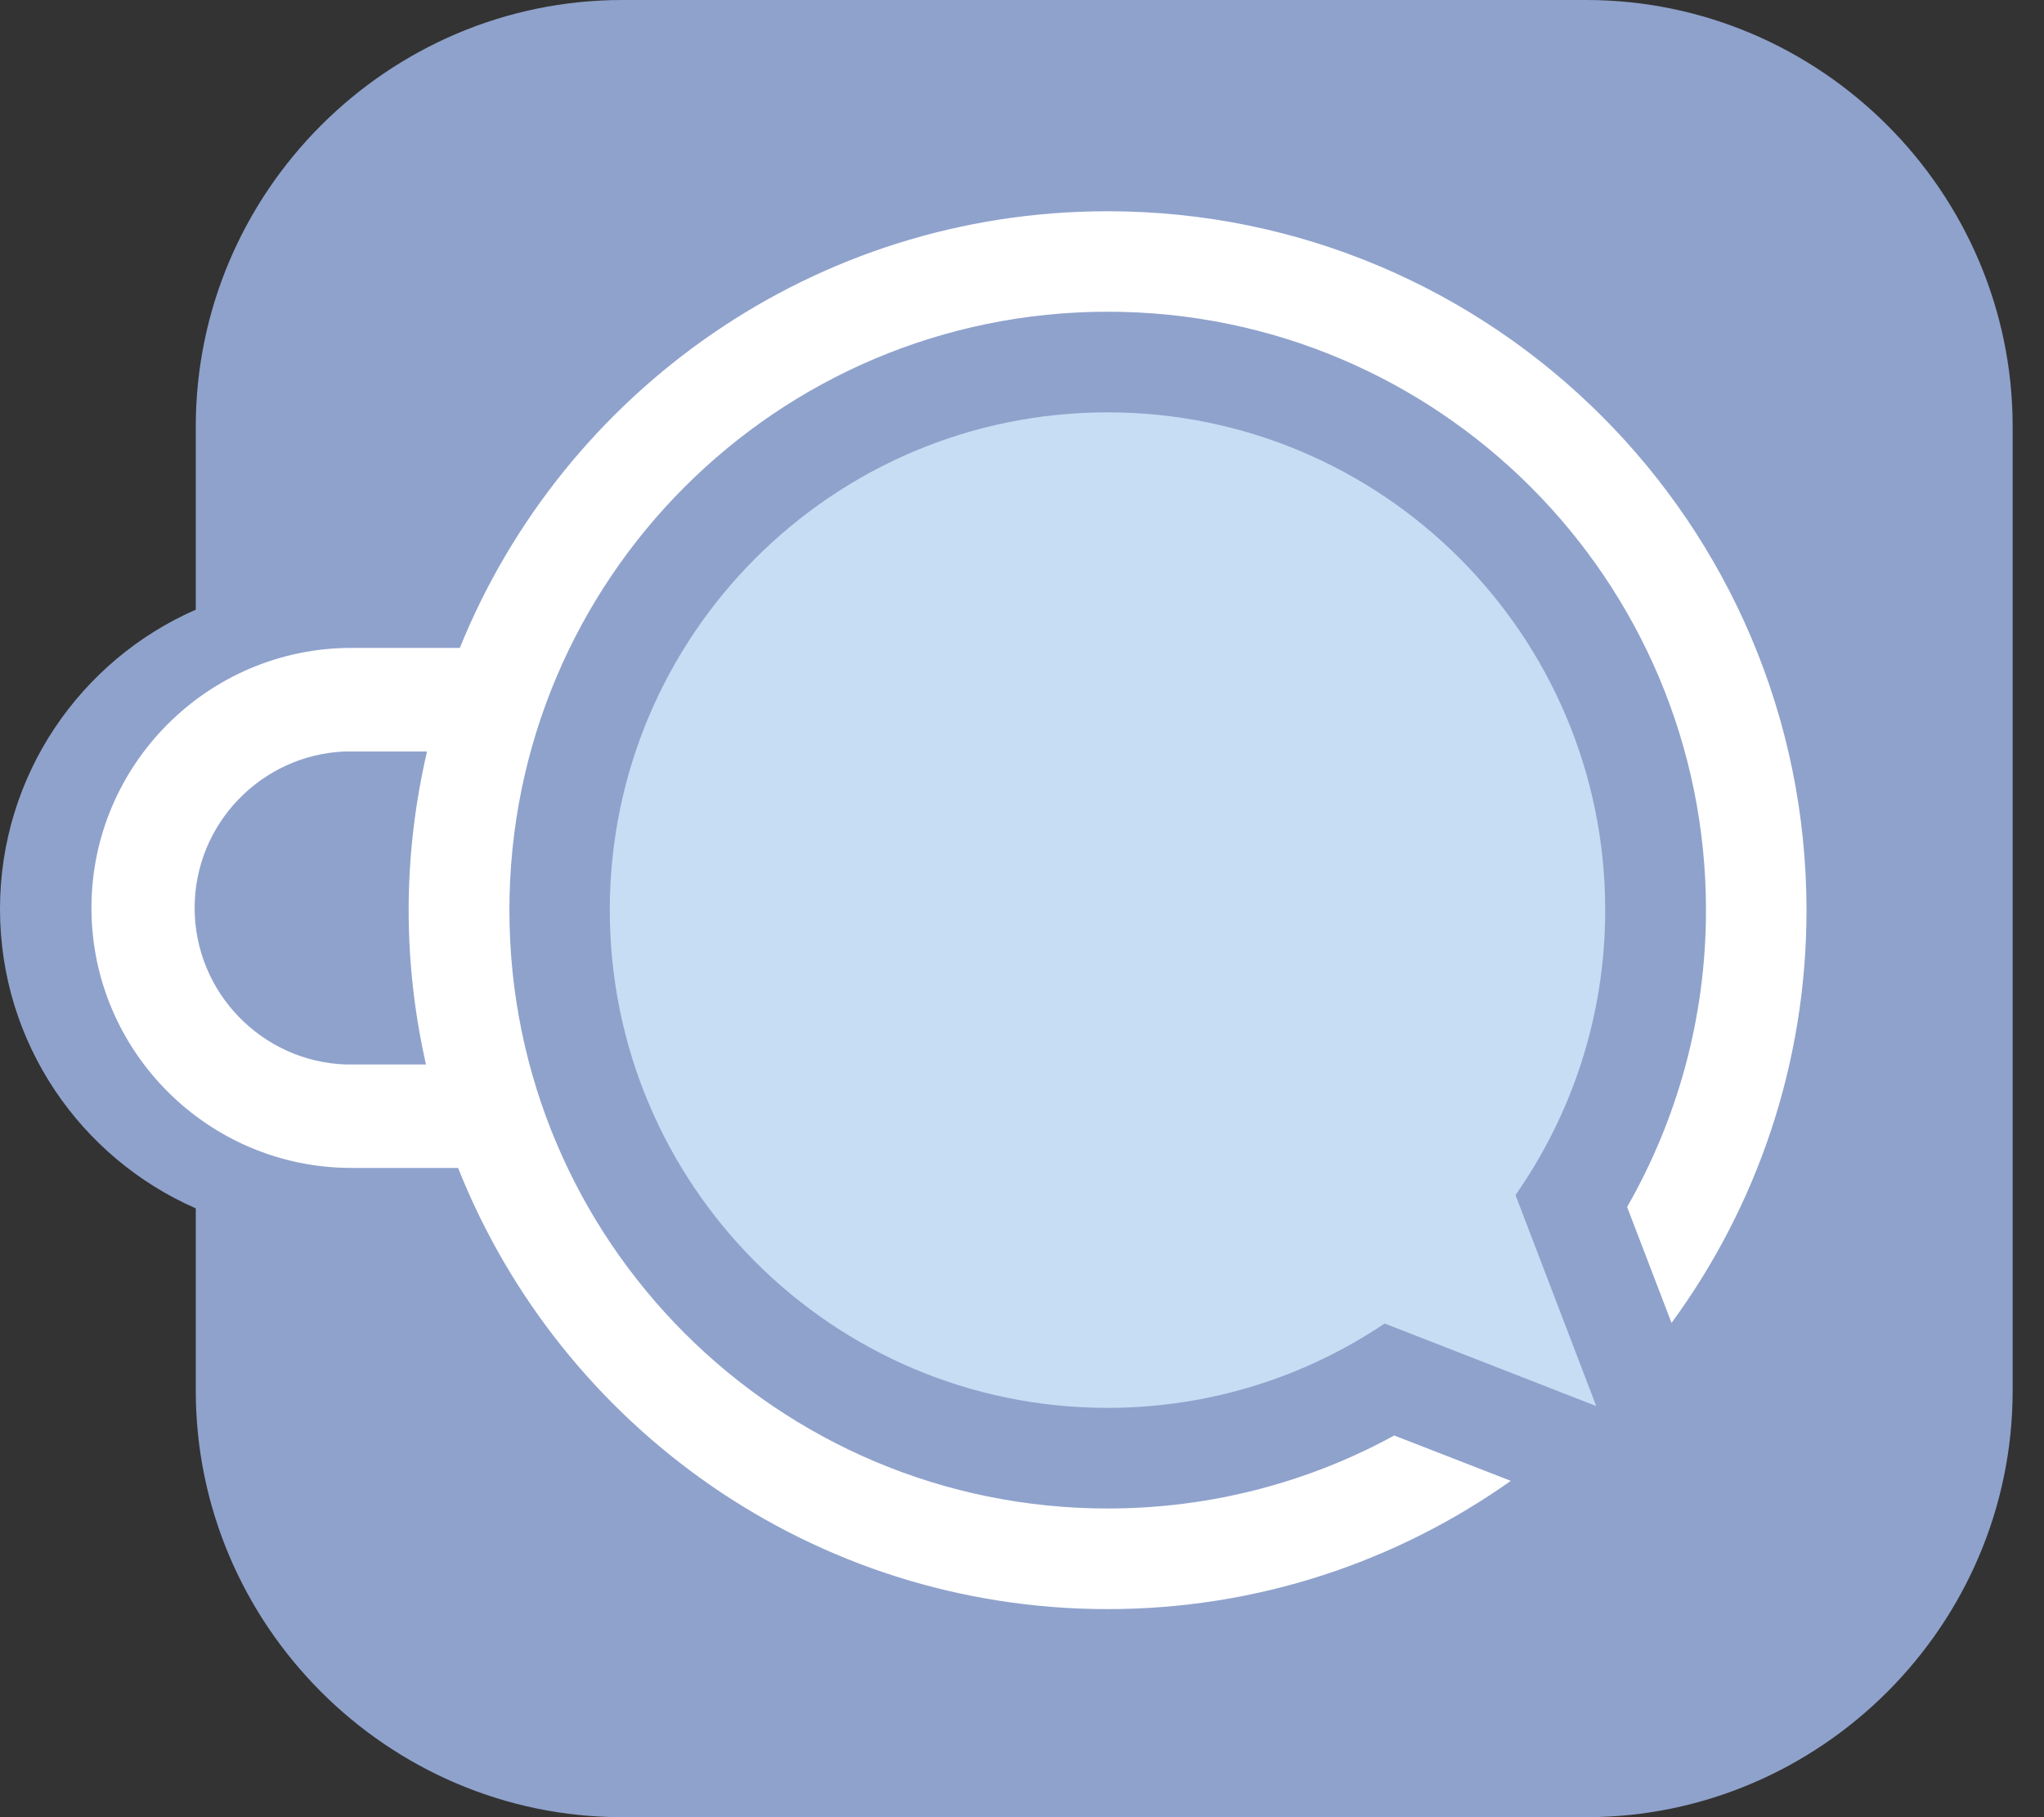
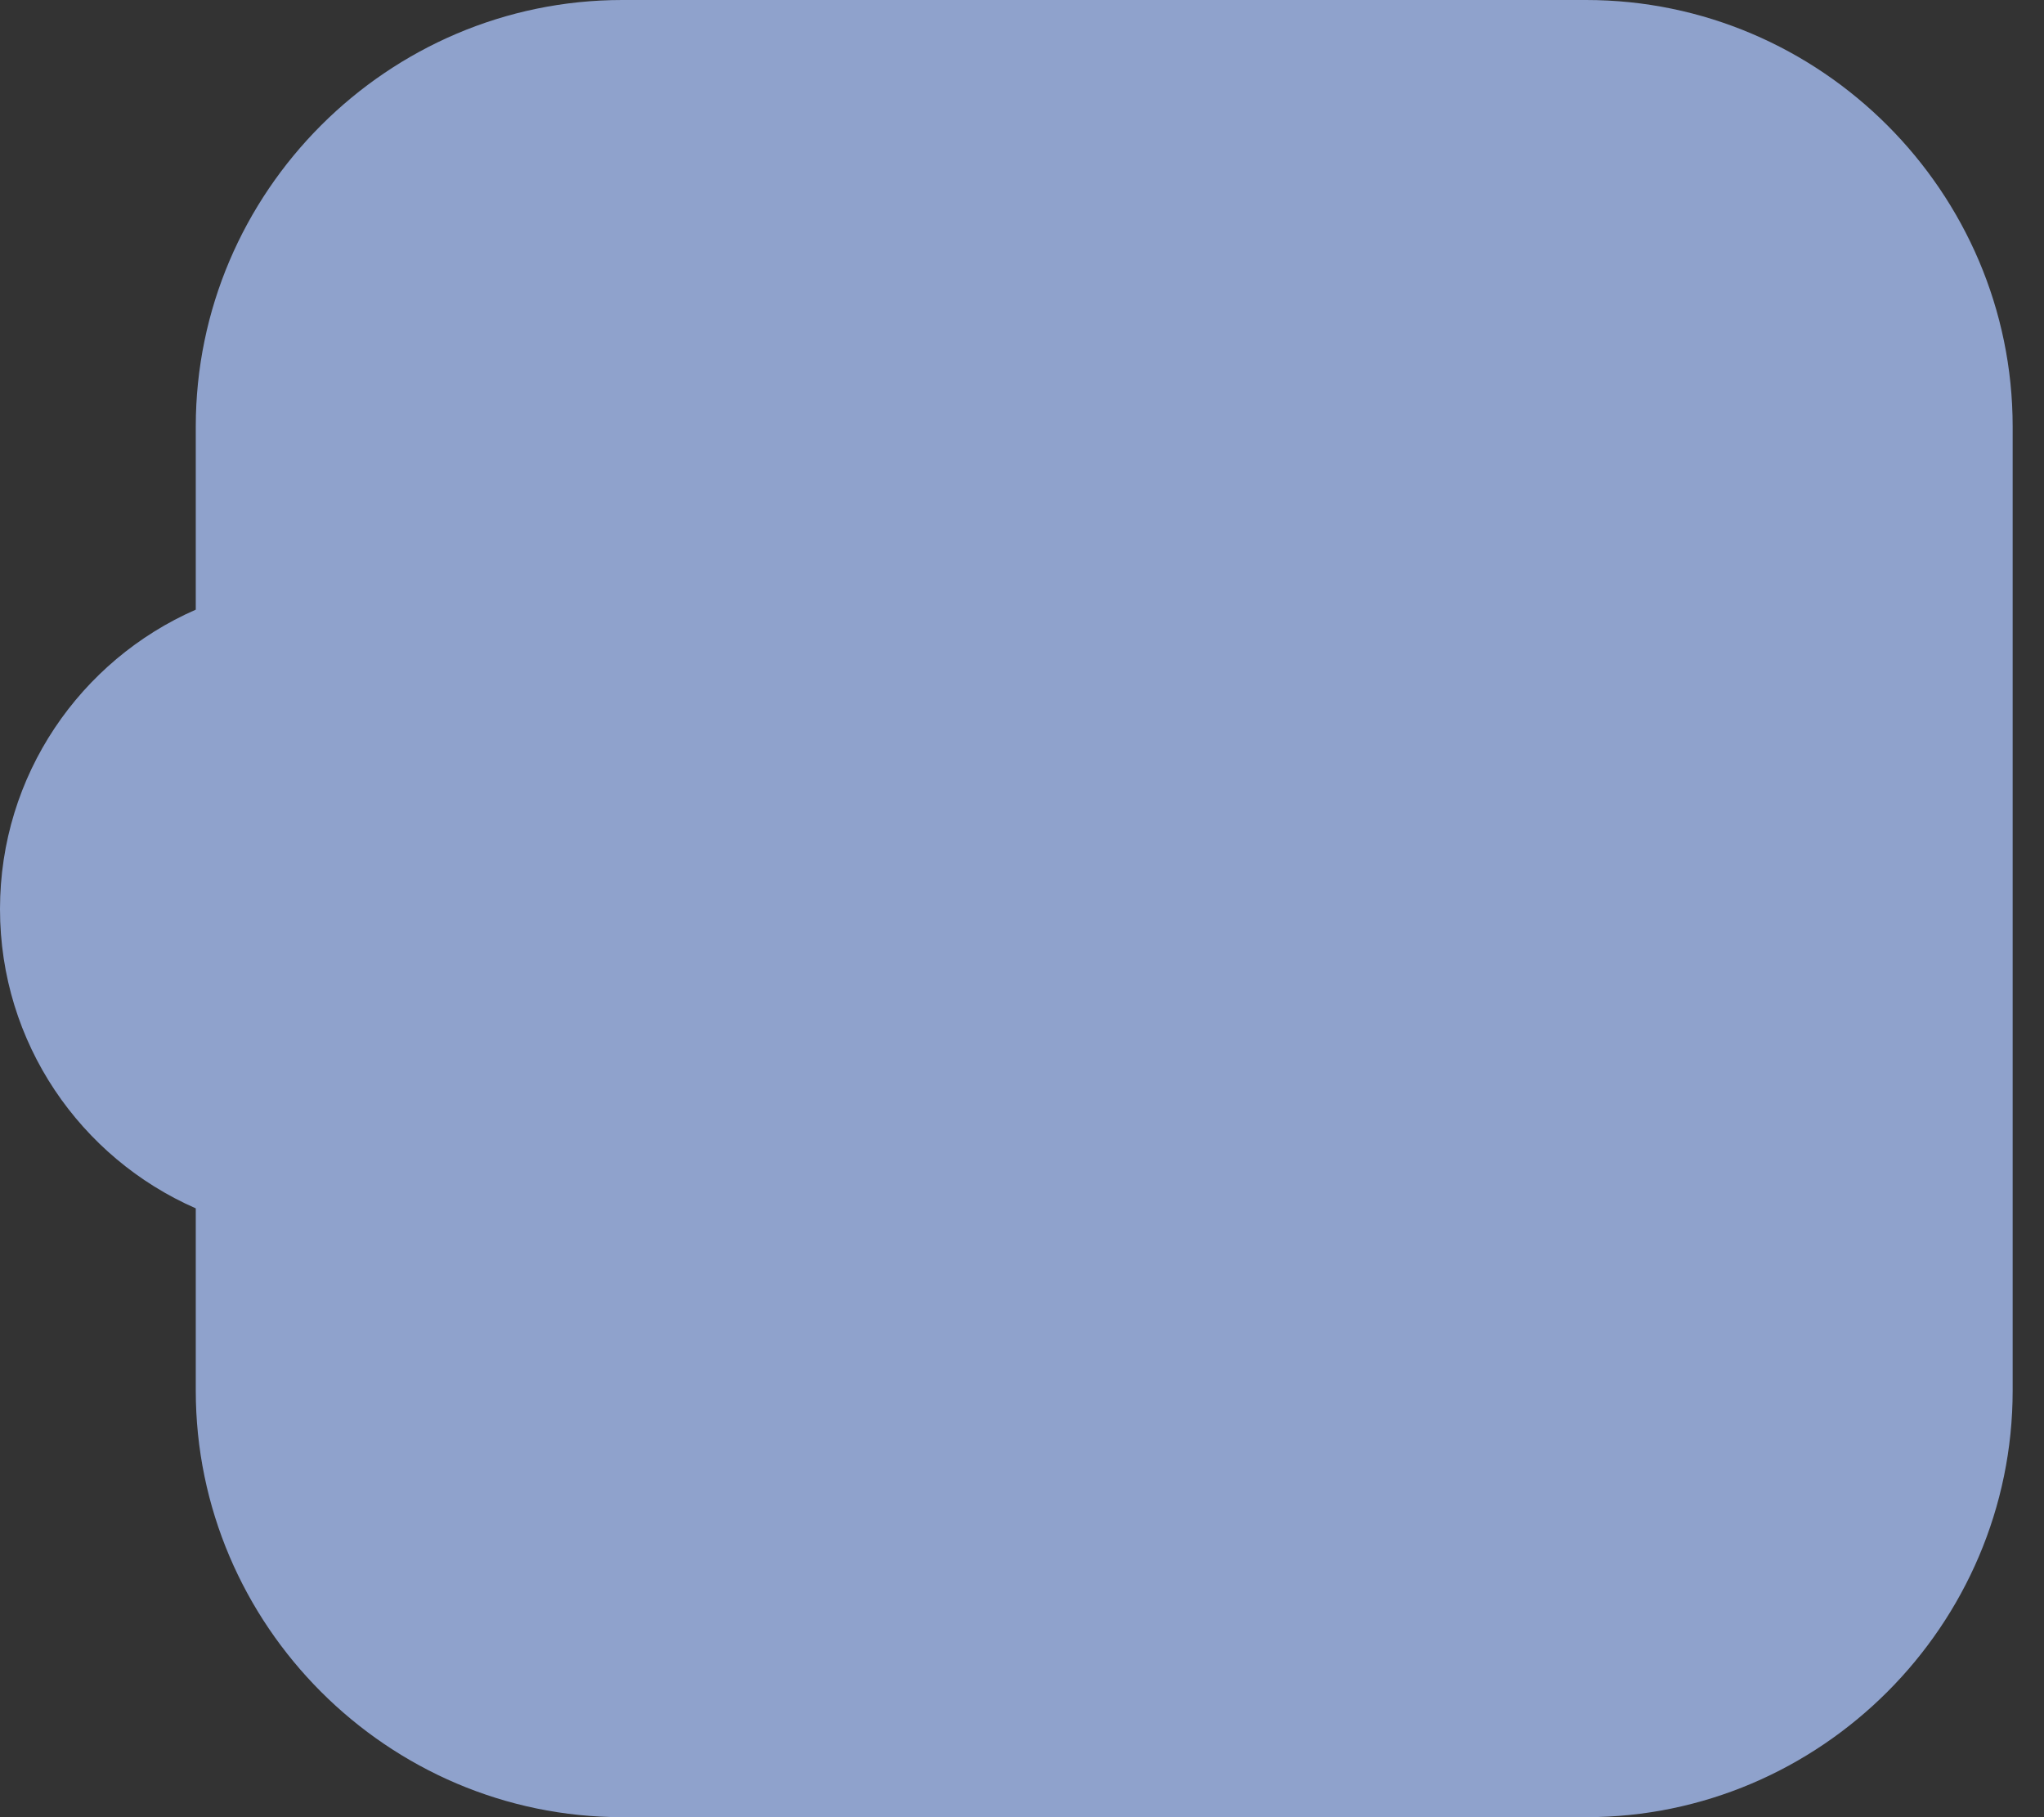
<svg xmlns="http://www.w3.org/2000/svg" width="27" height="24" viewBox="0 0 27 24" fill="none">
  <rect x="0" y="0" width="27" height="24" fill="#333333" stroke="none" />
  <path d="M20.952 0H8.22C5.122 0 2.586 2.536 2.586 5.634V8.052C1.063 8.719 0 10.238 0 12.006C0 13.774 1.063 15.292 2.586 15.959V18.366C2.586 21.464 5.122 24 8.22 24H20.952C24.05 24 26.586 21.464 26.586 18.366V5.634C26.586 2.536 24.05 0 20.952 0Z" fill="#8FA2CC" />
-   <path d="M20.019 15.783C20.765 14.717 21.204 13.419 21.204 12.02C21.204 8.389 18.261 5.446 14.63 5.446C10.999 5.446 8.055 8.389 8.055 12.02C8.055 15.651 10.998 18.594 14.629 18.594C15.985 18.594 17.243 18.184 18.29 17.48L21.085 18.57L20.019 15.783Z" fill="#C6DDF4" />
-   <path d="M14.63 2.79C10.757 2.79 7.443 5.176 6.074 8.557H4.642C2.748 8.557 1.208 10.099 1.208 11.991C1.208 13.884 2.749 15.425 4.642 15.425H6.051C7.406 18.838 10.735 21.252 14.632 21.252C16.616 21.252 18.452 20.623 19.957 19.558L18.417 18.959C17.294 19.573 16.003 19.923 14.632 19.923C10.268 19.923 6.729 16.386 6.729 12.02C6.729 7.655 10.266 4.117 14.632 4.117C18.996 4.117 22.535 7.655 22.535 12.02C22.535 13.448 22.154 14.786 21.493 15.941L22.08 17.472C23.2 15.944 23.863 14.059 23.863 12.02C23.86 6.923 19.727 2.79 14.63 2.79ZM4.641 14.058L4.573 14.059C3.464 14.024 2.571 13.109 2.571 11.991C2.571 10.881 3.452 9.971 4.553 9.925H5.641C5.484 10.599 5.398 11.3 5.398 12.022C5.398 12.722 5.479 13.403 5.627 14.059H4.641V14.058Z" fill="white" />
</svg>